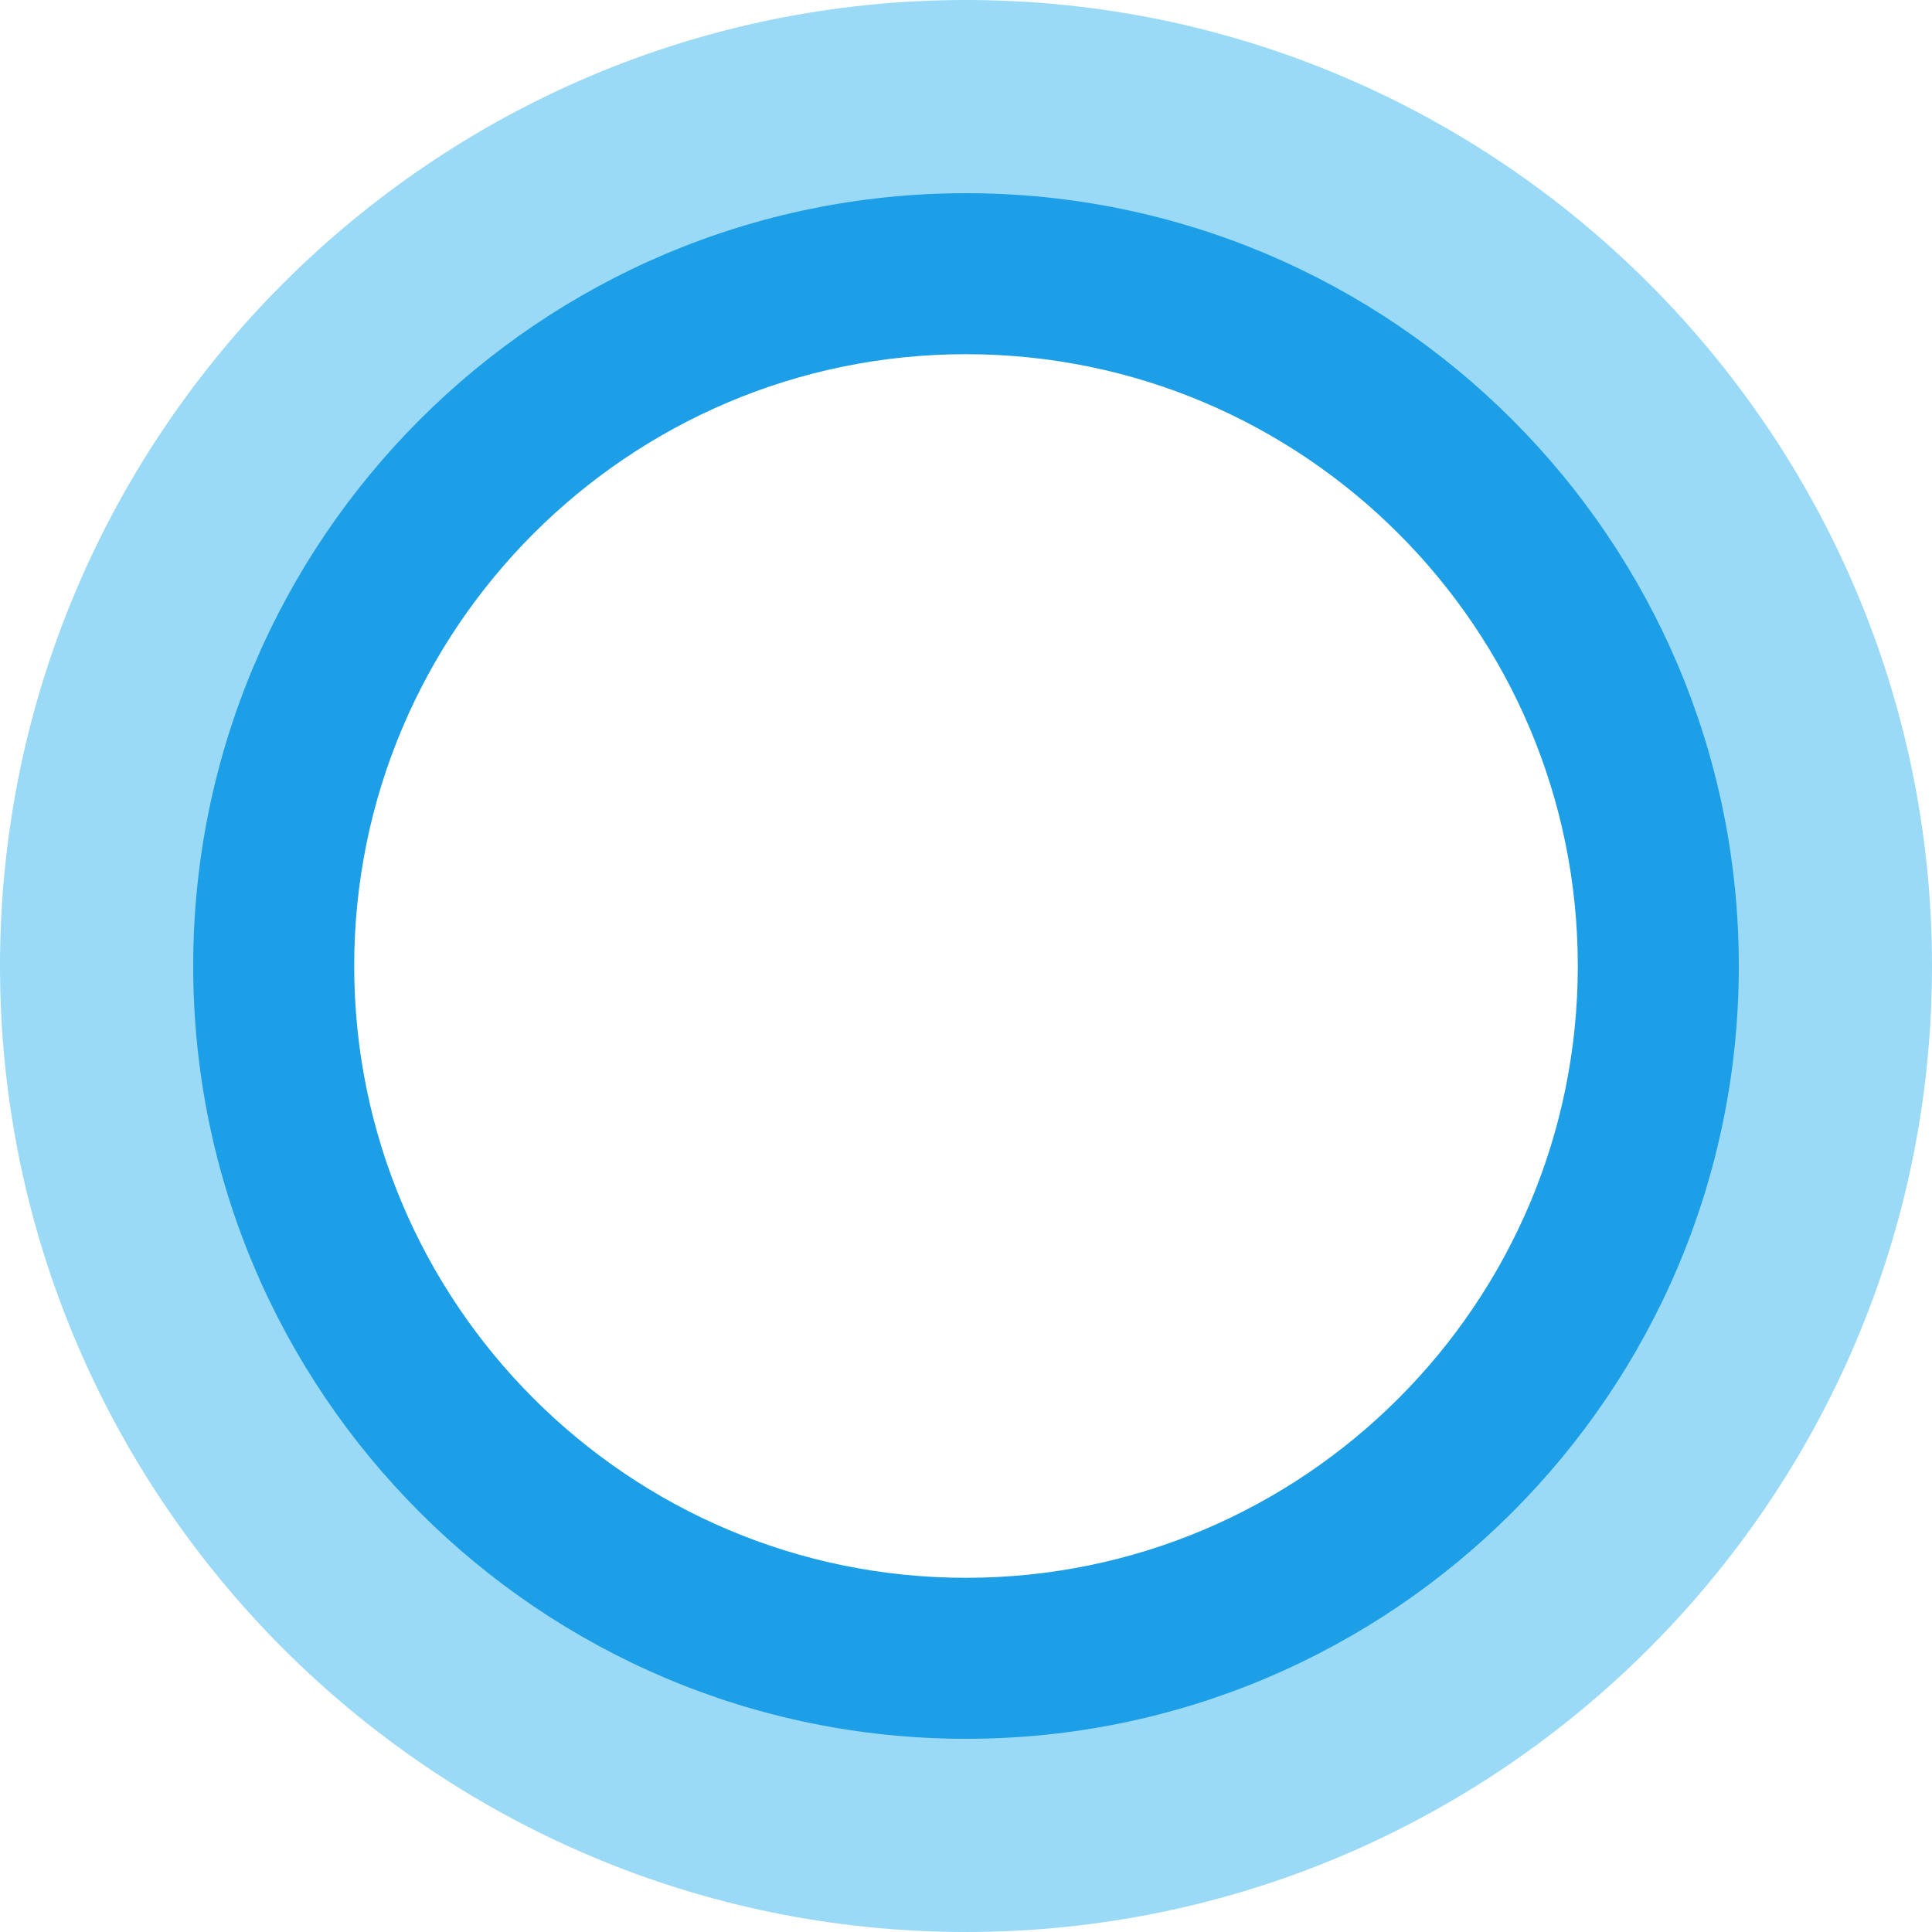
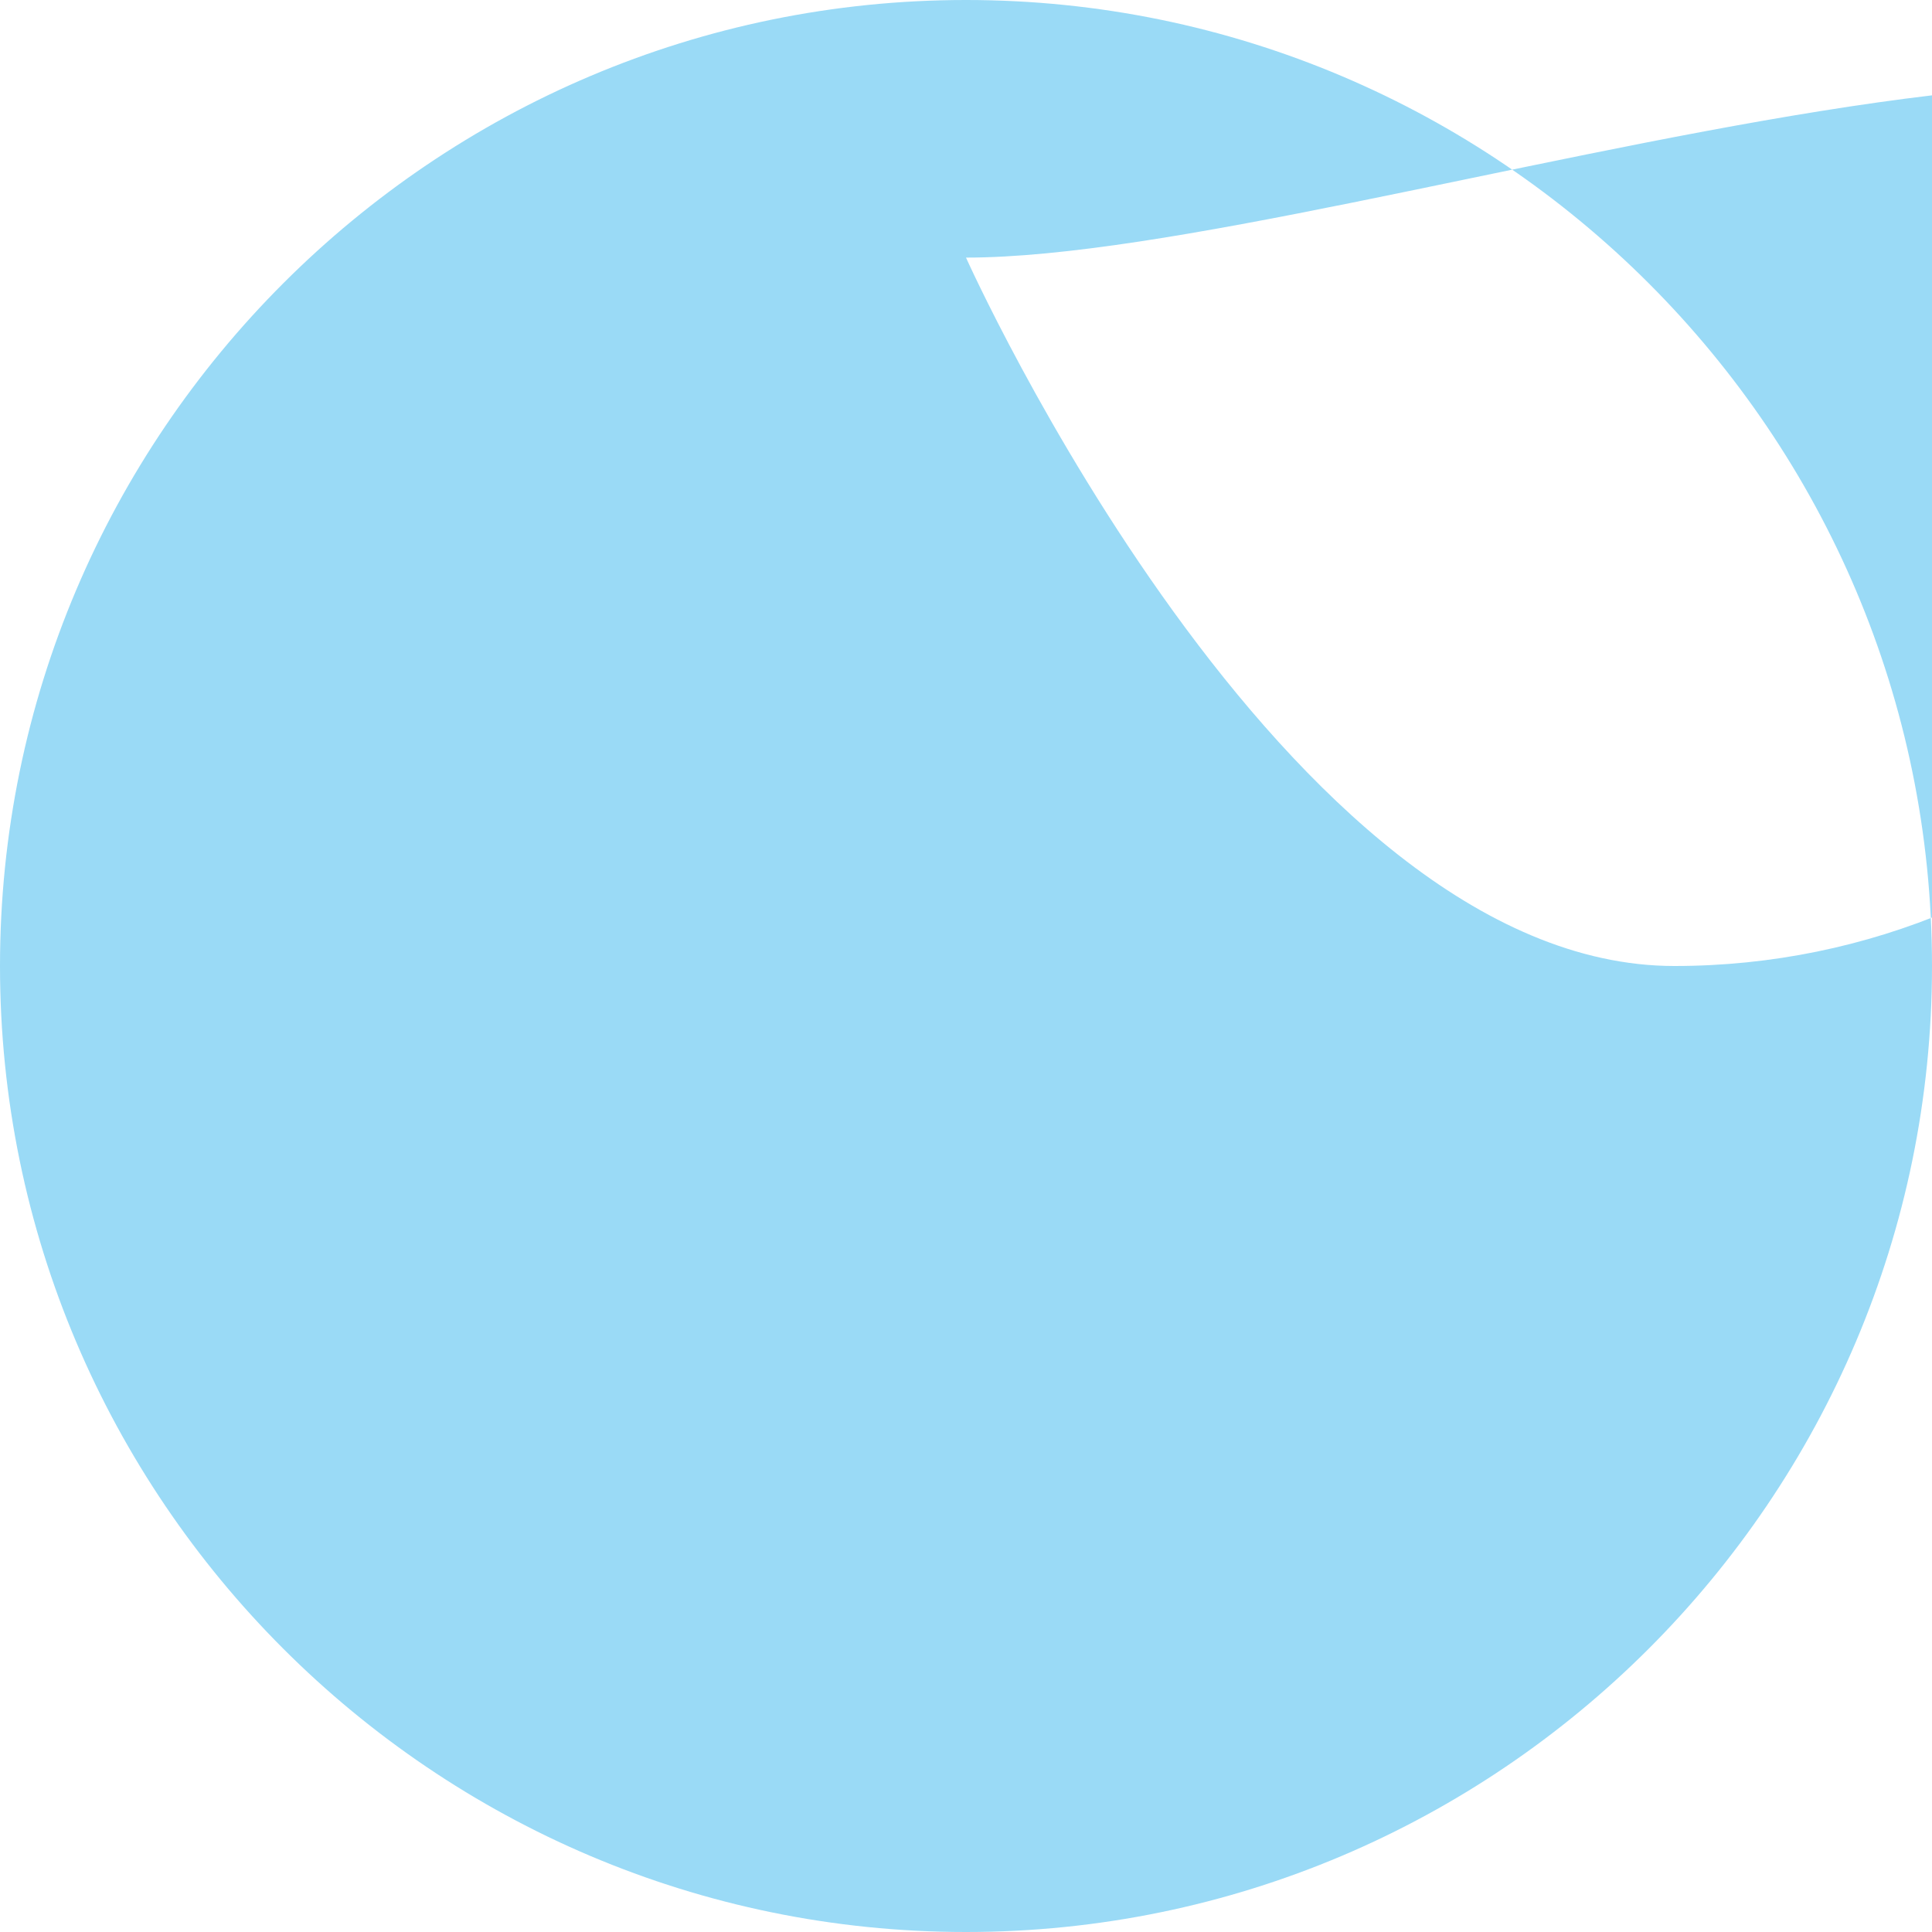
<svg xmlns="http://www.w3.org/2000/svg" viewBox="450 50 300 300">
-   <path fill="#9adaf6" d="M600 350c-82.7 0-150-67.3-150-150S517.3 50 600 50s150 67.3 150 150-67.3 150-150 150m0-260c-60.7 0-110 49.3-110 110s49.3 110 110 110 110-49.3 110-110S660.7 90 600 90" />
-   <path fill="#1c9fe7" d="M600 320c-66.2 0-120-53.8-120-120S533.8 80 600 80s120 53.8 120 120-53.8 120-120 120m0-215c-52.4 0-95 42.6-95 95s42.6 95 95 95 95-42.6 95-95-42.6-95-95-95" />
+   <path fill="#9adaf6" d="M600 350c-82.7 0-150-67.3-150-150S517.3 50 600 50s150 67.3 150 150-67.3 150-150 150m0-260s49.3 110 110 110 110-49.3 110-110S660.7 90 600 90" />
</svg>